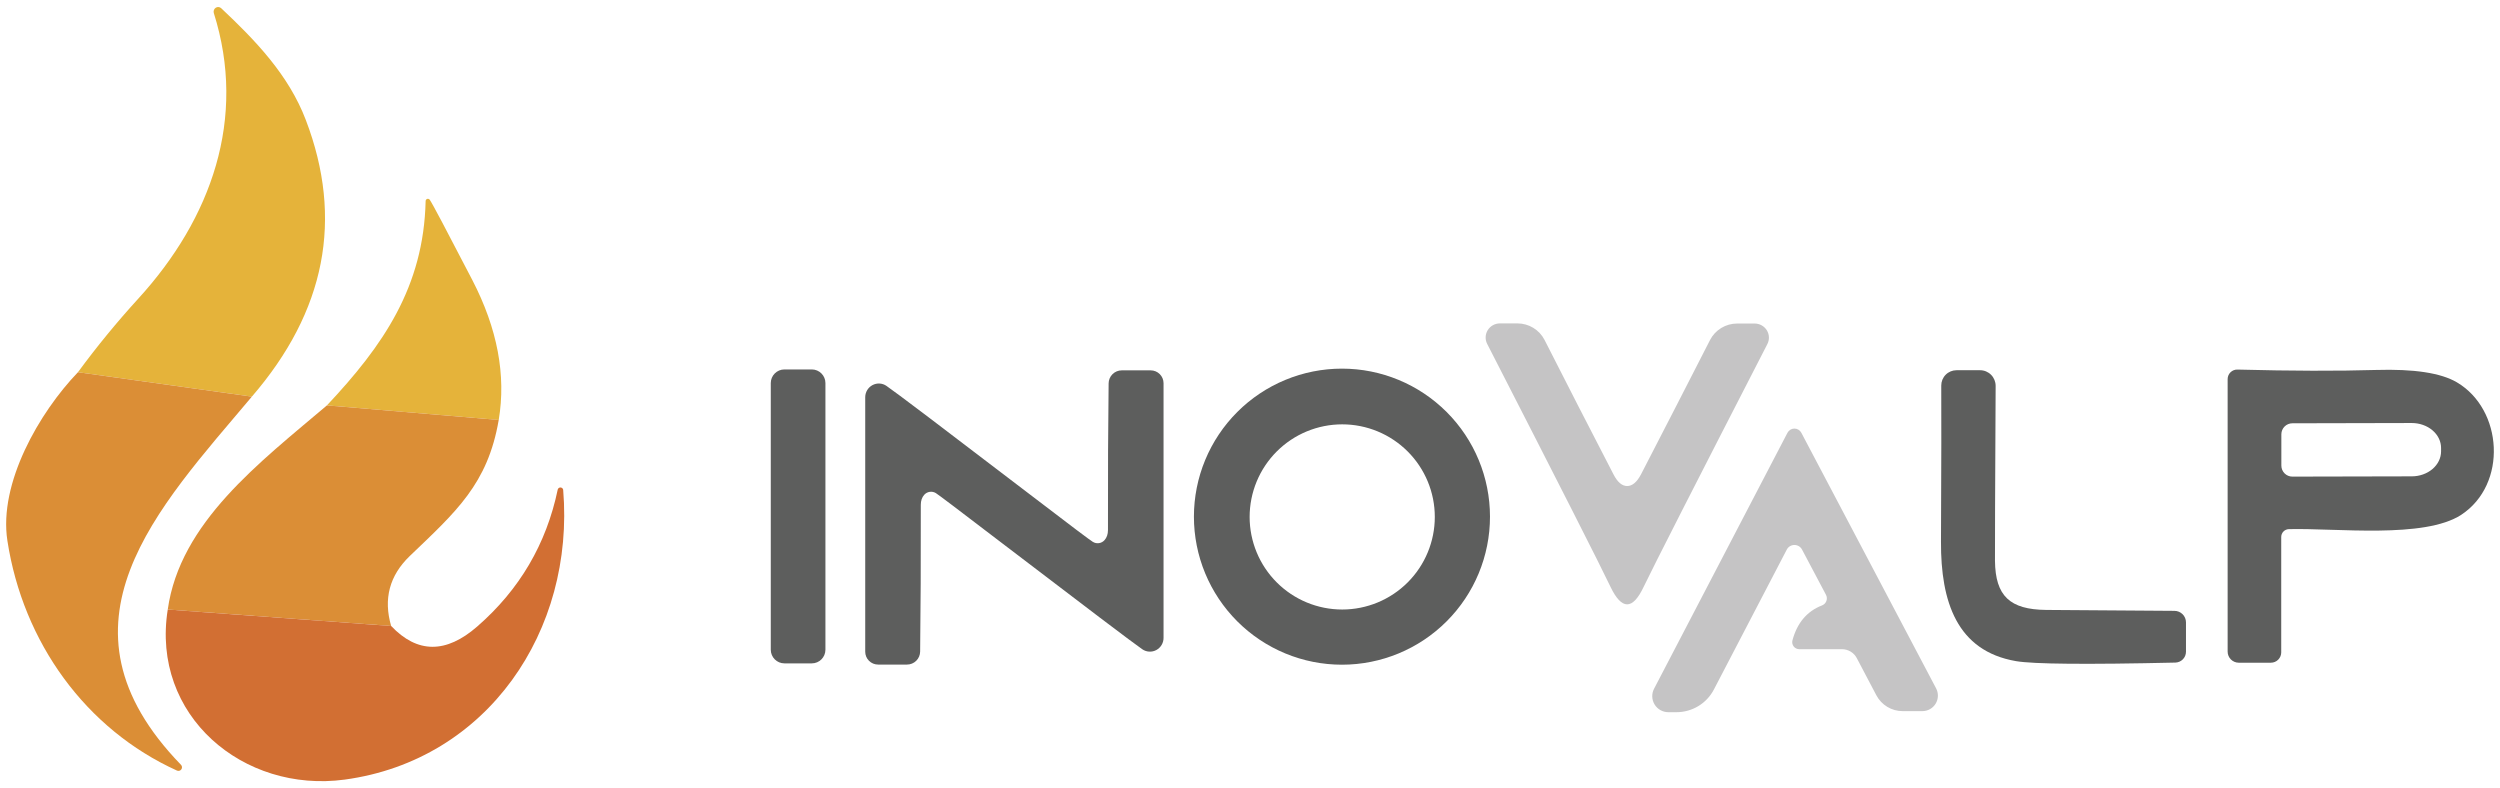
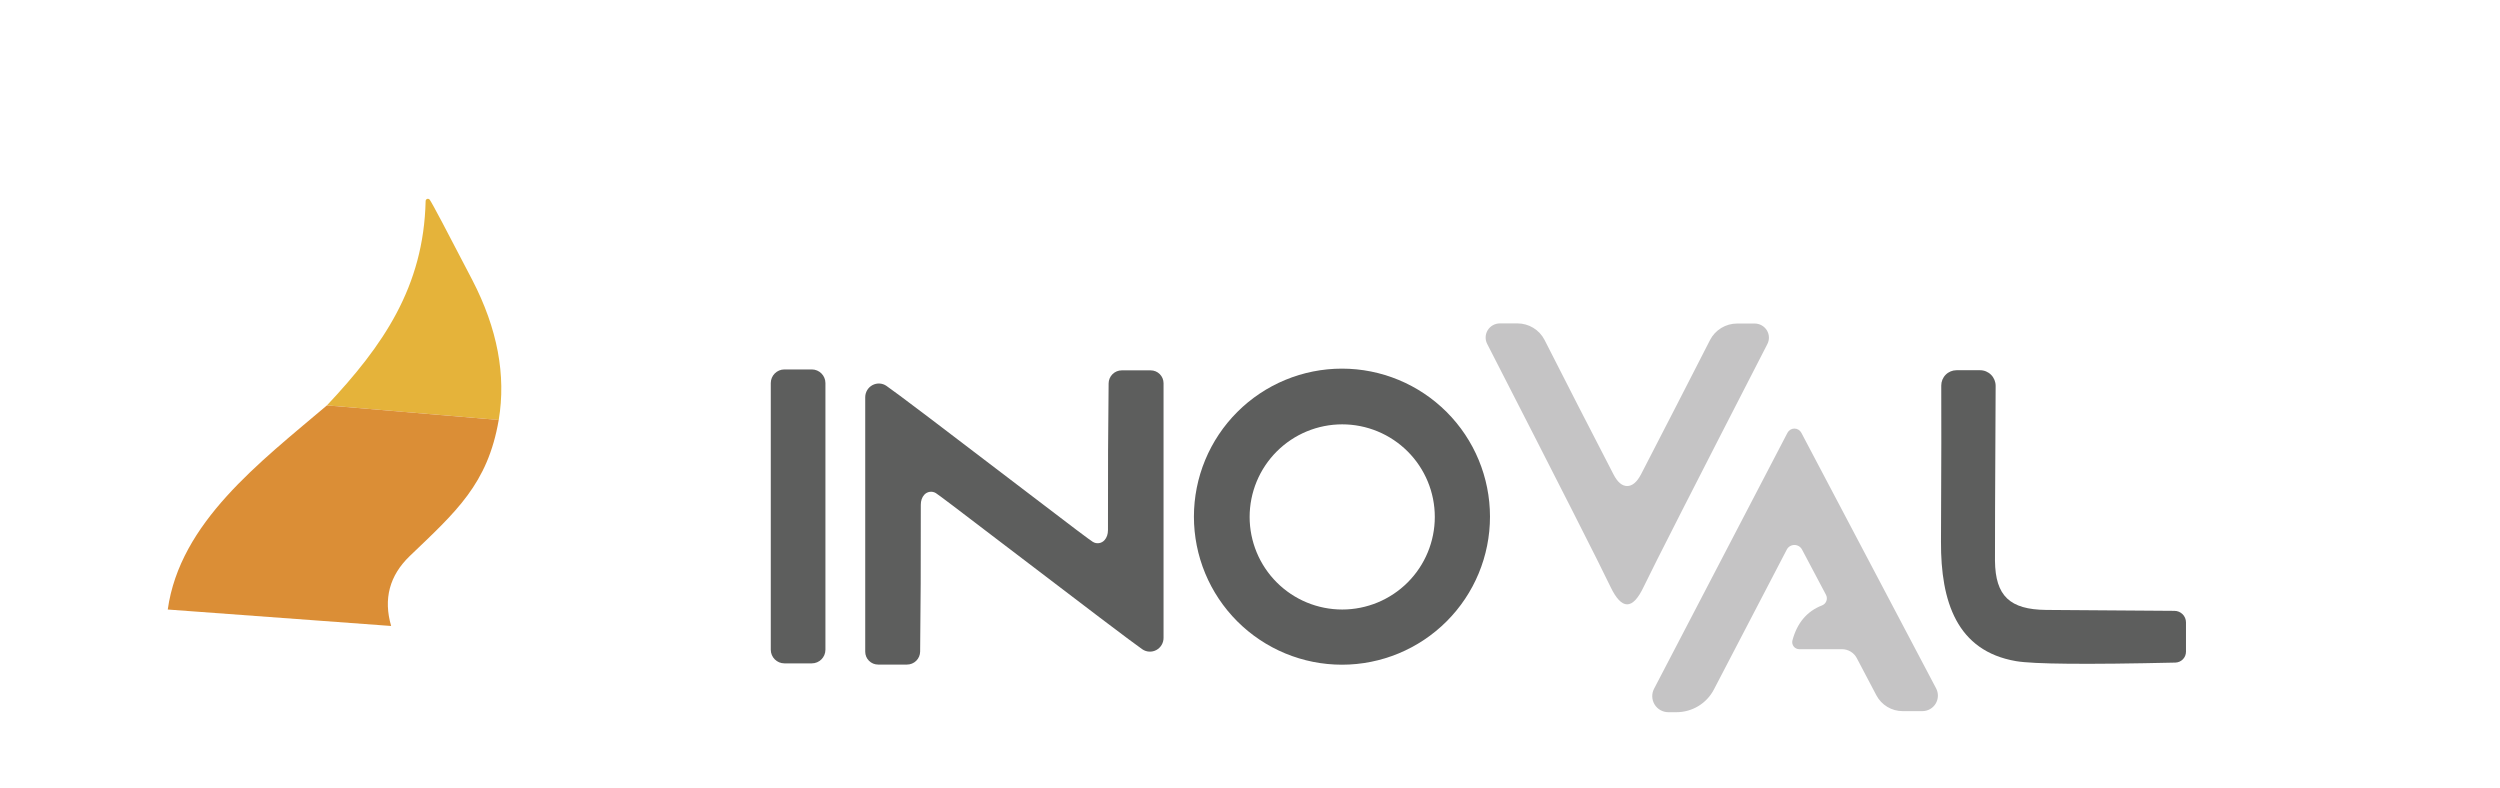
<svg xmlns="http://www.w3.org/2000/svg" width="203" height="64" viewBox="0 0 203 64" fill="none">
-   <path d="M20.451 32.206L6.33 30.224C7.867 28.134 9.504 26.138 11.242 24.235C17.166 17.741 20.063 9.609 17.36 1.056C17.337 0.977 17.341 0.893 17.369 0.815C17.398 0.738 17.451 0.672 17.52 0.628C17.588 0.583 17.669 0.564 17.749 0.571C17.829 0.578 17.904 0.613 17.963 0.669C20.72 3.264 23.435 6.065 24.835 9.749C27.901 17.784 26.44 25.27 20.451 32.206Z" fill="#E5B33A" />
  <path d="M40.496 34.102L26.547 32.917C31.114 28.059 34.4 23.298 34.561 16.33C34.56 16.29 34.572 16.252 34.595 16.22C34.618 16.187 34.65 16.163 34.688 16.151C34.725 16.139 34.766 16.14 34.803 16.152C34.84 16.165 34.873 16.189 34.895 16.222C35.06 16.437 36.213 18.61 38.352 22.738C40.392 26.68 41.106 30.468 40.496 34.102Z" fill="#E5B33A" />
  <path d="M132.124 39.465C132.541 39.465 132.914 39.153 133.244 38.529C135.248 34.651 137.118 31.01 138.856 27.607C139.064 27.204 139.378 26.867 139.766 26.631C140.153 26.396 140.599 26.271 141.053 26.271H142.486C142.683 26.272 142.877 26.323 143.049 26.42C143.221 26.517 143.366 26.656 143.469 26.823C143.571 26.991 143.629 27.182 143.636 27.377C143.643 27.573 143.599 27.767 143.509 27.941C137.657 39.322 134.307 45.896 133.46 47.662C133.015 48.603 132.569 49.073 132.124 49.073C131.679 49.073 131.23 48.603 130.778 47.662C129.938 45.896 126.599 39.318 120.761 27.93C120.67 27.756 120.627 27.562 120.634 27.366C120.641 27.171 120.699 26.98 120.801 26.812C120.904 26.645 121.048 26.506 121.22 26.409C121.393 26.313 121.587 26.261 121.784 26.26H123.217C123.671 26.261 124.116 26.385 124.504 26.621C124.891 26.856 125.206 27.194 125.414 27.596C127.144 31.007 129.011 34.647 131.015 38.518C131.338 39.15 131.708 39.465 132.124 39.465Z" fill="#C5C4C5" />
  <path d="M65.915 29.998H63.696C63.084 29.998 62.587 30.495 62.587 31.107V52.757C62.587 53.37 63.084 53.866 63.696 53.866H65.915C66.528 53.866 67.025 53.37 67.025 52.757V31.107C67.025 30.495 66.528 29.998 65.915 29.998Z" fill="#5D5E5D" />
  <path d="M83.849 40.316C86.908 42.657 88.538 43.885 88.739 44C88.888 44.092 89.065 44.129 89.238 44.103C89.412 44.078 89.57 43.992 89.687 43.86C89.873 43.652 89.967 43.379 89.967 43.041C89.96 38.496 89.977 34.525 90.02 31.129C90.023 30.848 90.137 30.579 90.337 30.382C90.536 30.184 90.806 30.073 91.087 30.073H93.435C93.712 30.073 93.978 30.183 94.174 30.379C94.37 30.575 94.48 30.841 94.48 31.118V51.788C94.482 51.992 94.428 52.193 94.324 52.369C94.22 52.544 94.07 52.688 93.891 52.784C93.712 52.88 93.51 52.924 93.308 52.911C93.105 52.899 92.911 52.831 92.746 52.714C92.063 52.247 88.107 49.253 80.876 43.731C77.817 41.39 76.187 40.158 75.986 40.036C75.838 39.947 75.663 39.912 75.492 39.938C75.321 39.963 75.164 40.048 75.049 40.176C74.862 40.385 74.769 40.657 74.769 40.995C74.776 45.54 74.758 49.511 74.715 52.908C74.712 53.189 74.599 53.457 74.399 53.655C74.199 53.852 73.93 53.963 73.649 53.963H71.301C71.023 53.963 70.758 53.853 70.562 53.657C70.366 53.461 70.256 53.196 70.256 52.919V32.249C70.257 32.047 70.313 31.85 70.417 31.677C70.521 31.505 70.67 31.364 70.847 31.27C71.024 31.176 71.223 31.132 71.423 31.143C71.622 31.154 71.815 31.22 71.979 31.334C72.668 31.8 76.625 34.795 83.849 40.316Z" fill="#5D5E5D" />
  <path d="M120.987 41.954C120.987 45.142 119.721 48.199 117.466 50.453C115.212 52.708 112.155 53.974 108.967 53.974C107.388 53.974 105.825 53.663 104.367 53.059C102.908 52.455 101.583 51.569 100.467 50.453C99.351 49.337 98.465 48.012 97.861 46.554C97.257 45.095 96.946 43.532 96.946 41.954C96.946 40.375 97.257 38.812 97.861 37.354C98.465 35.895 99.351 34.57 100.467 33.454C101.583 32.338 102.908 31.452 104.367 30.848C105.825 30.244 107.388 29.933 108.967 29.933C112.155 29.933 115.212 31.2 117.466 33.454C119.721 35.708 120.987 38.766 120.987 41.954ZM116.506 41.975C116.506 40.988 116.312 40.01 115.934 39.098C115.556 38.186 115.002 37.357 114.304 36.659C113.606 35.961 112.777 35.407 111.865 35.029C110.953 34.651 109.975 34.457 108.988 34.457C108.001 34.457 107.023 34.651 106.111 35.029C105.199 35.407 104.37 35.961 103.672 36.659C102.974 37.357 102.42 38.186 102.042 39.098C101.665 40.01 101.47 40.988 101.47 41.975C101.47 43.969 102.262 45.881 103.672 47.291C105.082 48.701 106.994 49.493 108.988 49.493C110.982 49.493 112.894 48.701 114.304 47.291C115.714 45.881 116.506 43.969 116.506 41.975Z" fill="#5D5E5D" />
-   <path d="M185.236 52.972C185.236 53.195 185.147 53.409 184.99 53.566C184.832 53.724 184.618 53.812 184.395 53.812H181.789C181.549 53.812 181.319 53.717 181.149 53.547C180.979 53.378 180.884 53.148 180.884 52.908V30.784C180.884 30.68 180.905 30.578 180.945 30.482C180.985 30.387 181.045 30.3 181.119 30.228C181.193 30.156 181.281 30.099 181.378 30.061C181.474 30.024 181.578 30.006 181.681 30.009C186.076 30.124 189.82 30.134 192.915 30.041C196.01 29.948 198.204 30.282 199.496 31.043C203.245 33.251 203.622 39.325 199.852 41.803C196.847 43.763 189.695 42.869 185.86 42.966C185.694 42.969 185.535 43.037 185.418 43.156C185.301 43.275 185.236 43.435 185.236 43.602V52.972ZM185.246 35.265V37.807C185.246 38.044 185.341 38.271 185.508 38.439C185.676 38.607 185.903 38.701 186.14 38.701L195.834 38.679C196.465 38.679 197.071 38.465 197.517 38.086C197.963 37.706 198.214 37.191 198.215 36.654V36.374C198.215 36.108 198.153 35.845 198.034 35.599C197.914 35.353 197.739 35.13 197.518 34.942C197.297 34.754 197.034 34.605 196.745 34.503C196.457 34.401 196.147 34.349 195.834 34.349L186.14 34.371C185.903 34.371 185.676 34.465 185.508 34.633C185.341 34.8 185.246 35.028 185.246 35.265Z" fill="#5D5E5D" />
-   <path d="M6.33 30.224L20.451 32.206C12.804 41.297 3.638 50.7 14.699 62.106C14.746 62.155 14.773 62.219 14.778 62.286C14.782 62.354 14.763 62.421 14.723 62.475C14.684 62.53 14.627 62.569 14.561 62.587C14.496 62.604 14.427 62.598 14.366 62.569C6.977 59.219 1.871 52.175 0.6 43.903C-0.121 39.239 3.185 33.498 6.33 30.224Z" fill="#DB8E36" />
  <path d="M176.64 53.802C169.424 53.967 165.108 53.927 163.694 53.683C158.901 52.854 157.587 48.869 157.608 43.989C157.637 37.577 157.644 33.348 157.63 31.301C157.63 30.973 157.76 30.658 157.993 30.425C158.225 30.193 158.54 30.062 158.868 30.062H160.786C161.12 30.062 161.44 30.196 161.677 30.435C161.913 30.673 162.046 30.996 162.046 31.334C162.003 39.771 161.985 44.506 161.992 45.54C162.024 48.405 163.209 49.493 166.139 49.526C167.826 49.54 171.302 49.565 176.565 49.601C176.814 49.601 177.052 49.7 177.228 49.876C177.403 50.051 177.502 50.289 177.502 50.538V52.918C177.502 53.149 177.412 53.37 177.251 53.535C177.09 53.7 176.871 53.796 176.64 53.802Z" fill="#5D5E5D" />
  <path d="M40.496 34.102C39.602 39.304 37.038 41.544 33.269 45.153C31.624 46.739 31.122 48.632 31.761 50.829L13.622 49.493C14.613 42.428 21.065 37.57 26.547 32.917L40.496 34.102Z" fill="#DB8E36" />
  <path d="M146.331 44.636C146.273 44.52 146.183 44.423 146.073 44.355C145.963 44.288 145.836 44.252 145.706 44.252C145.577 44.252 145.45 44.288 145.34 44.355C145.229 44.423 145.14 44.52 145.082 44.636L139.168 55.988C138.879 56.544 138.443 57.009 137.907 57.334C137.372 57.658 136.757 57.83 136.131 57.83H135.463C135.239 57.83 135.019 57.771 134.825 57.661C134.63 57.551 134.466 57.393 134.351 57.201C134.235 57.009 134.17 56.791 134.163 56.568C134.156 56.344 134.207 56.122 134.311 55.924L145.146 35.136C145.201 35.034 145.281 34.95 145.38 34.891C145.479 34.832 145.591 34.8 145.706 34.8C145.821 34.8 145.934 34.832 146.033 34.891C146.131 34.95 146.212 35.034 146.266 35.136L157.21 55.891C157.312 56.084 157.363 56.3 157.357 56.518C157.351 56.736 157.289 56.949 157.176 57.136C157.063 57.322 156.903 57.477 156.713 57.583C156.523 57.69 156.308 57.745 156.09 57.744H154.495C154.057 57.744 153.627 57.625 153.251 57.399C152.875 57.173 152.568 56.849 152.363 56.462L150.769 53.435C150.654 53.218 150.482 53.035 150.269 52.908C150.056 52.781 149.812 52.714 149.562 52.714H146.094C146.008 52.713 145.922 52.693 145.845 52.654C145.767 52.616 145.699 52.561 145.646 52.492C145.594 52.424 145.557 52.344 145.539 52.259C145.522 52.175 145.524 52.087 145.545 52.003C145.925 50.581 146.726 49.633 147.947 49.16C148.028 49.128 148.102 49.08 148.163 49.019C148.224 48.957 148.272 48.883 148.303 48.801C148.333 48.72 148.346 48.633 148.34 48.546C148.335 48.459 148.311 48.375 148.27 48.298L146.331 44.636Z" fill="#C5C4C5" />
-   <path d="M13.622 49.493L31.761 50.829C33.886 53.069 36.216 53.084 38.751 50.872C42.183 47.885 44.363 44.176 45.289 39.746C45.303 39.696 45.334 39.652 45.377 39.622C45.419 39.593 45.471 39.579 45.523 39.582C45.575 39.586 45.624 39.608 45.661 39.643C45.699 39.679 45.724 39.726 45.73 39.778C46.678 51.195 39.602 61.718 28.002 63.302C19.762 64.422 12.244 58.11 13.622 49.493Z" fill="#D26F33" />
</svg>